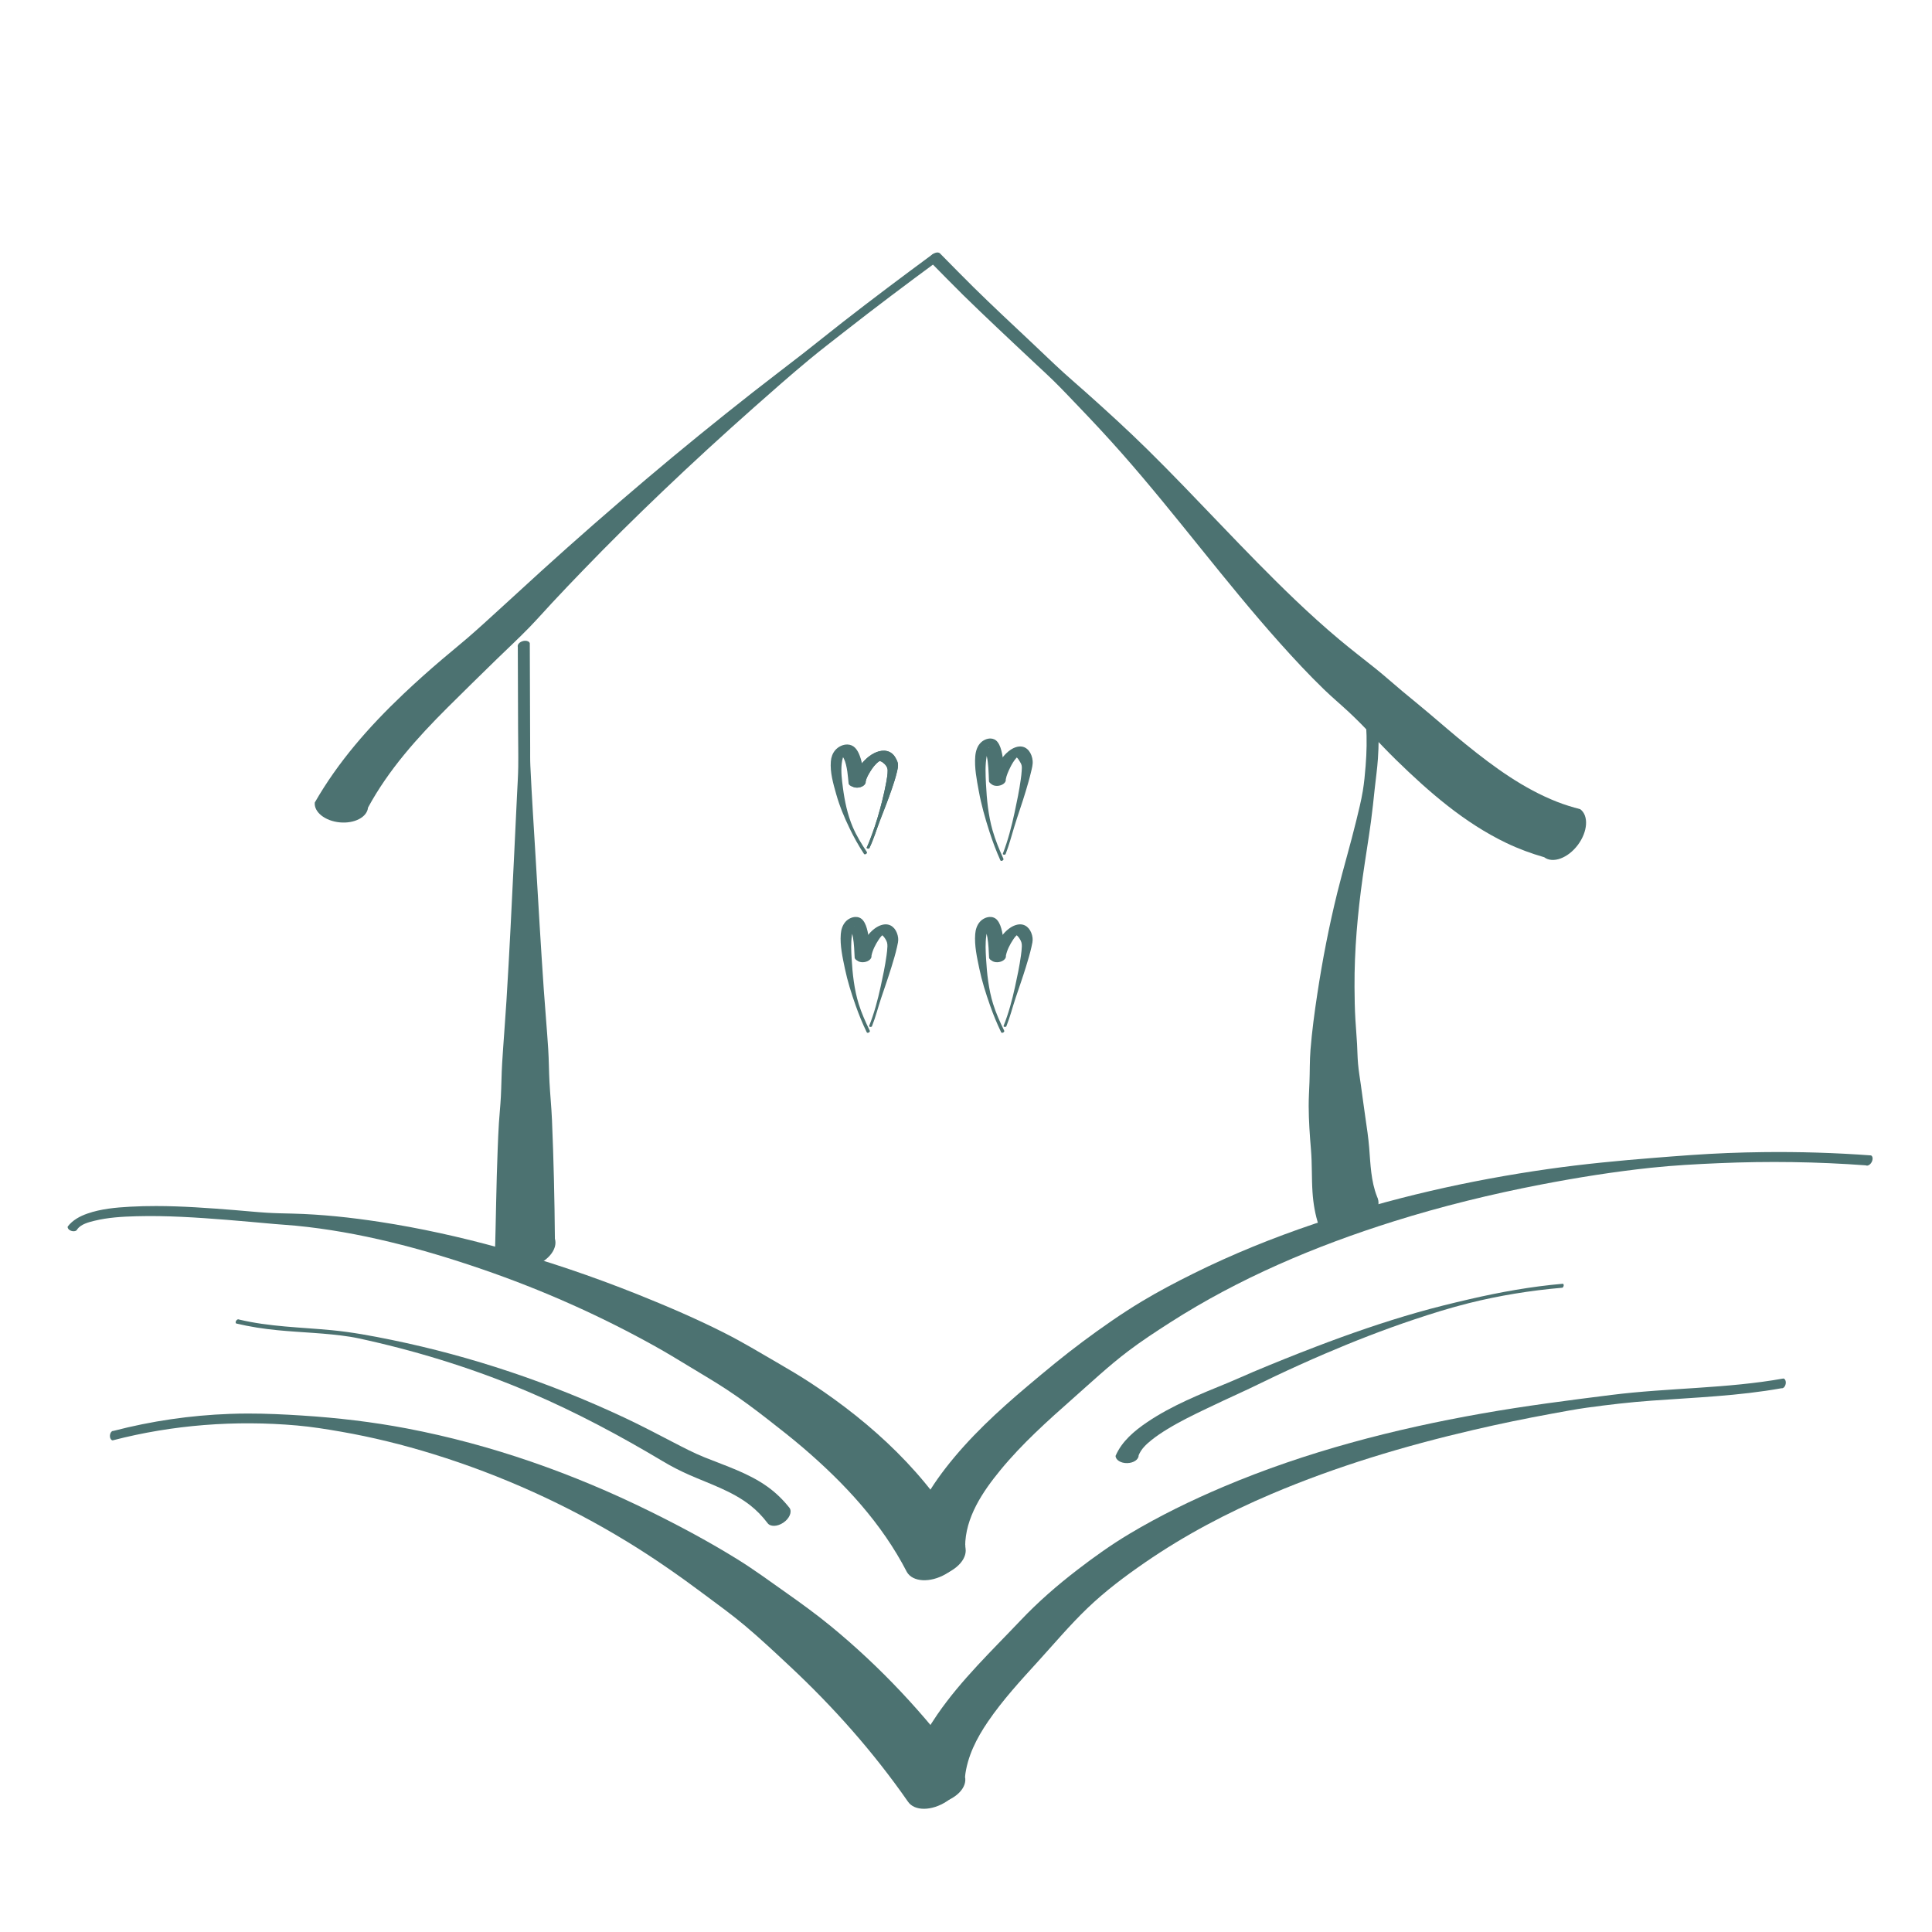
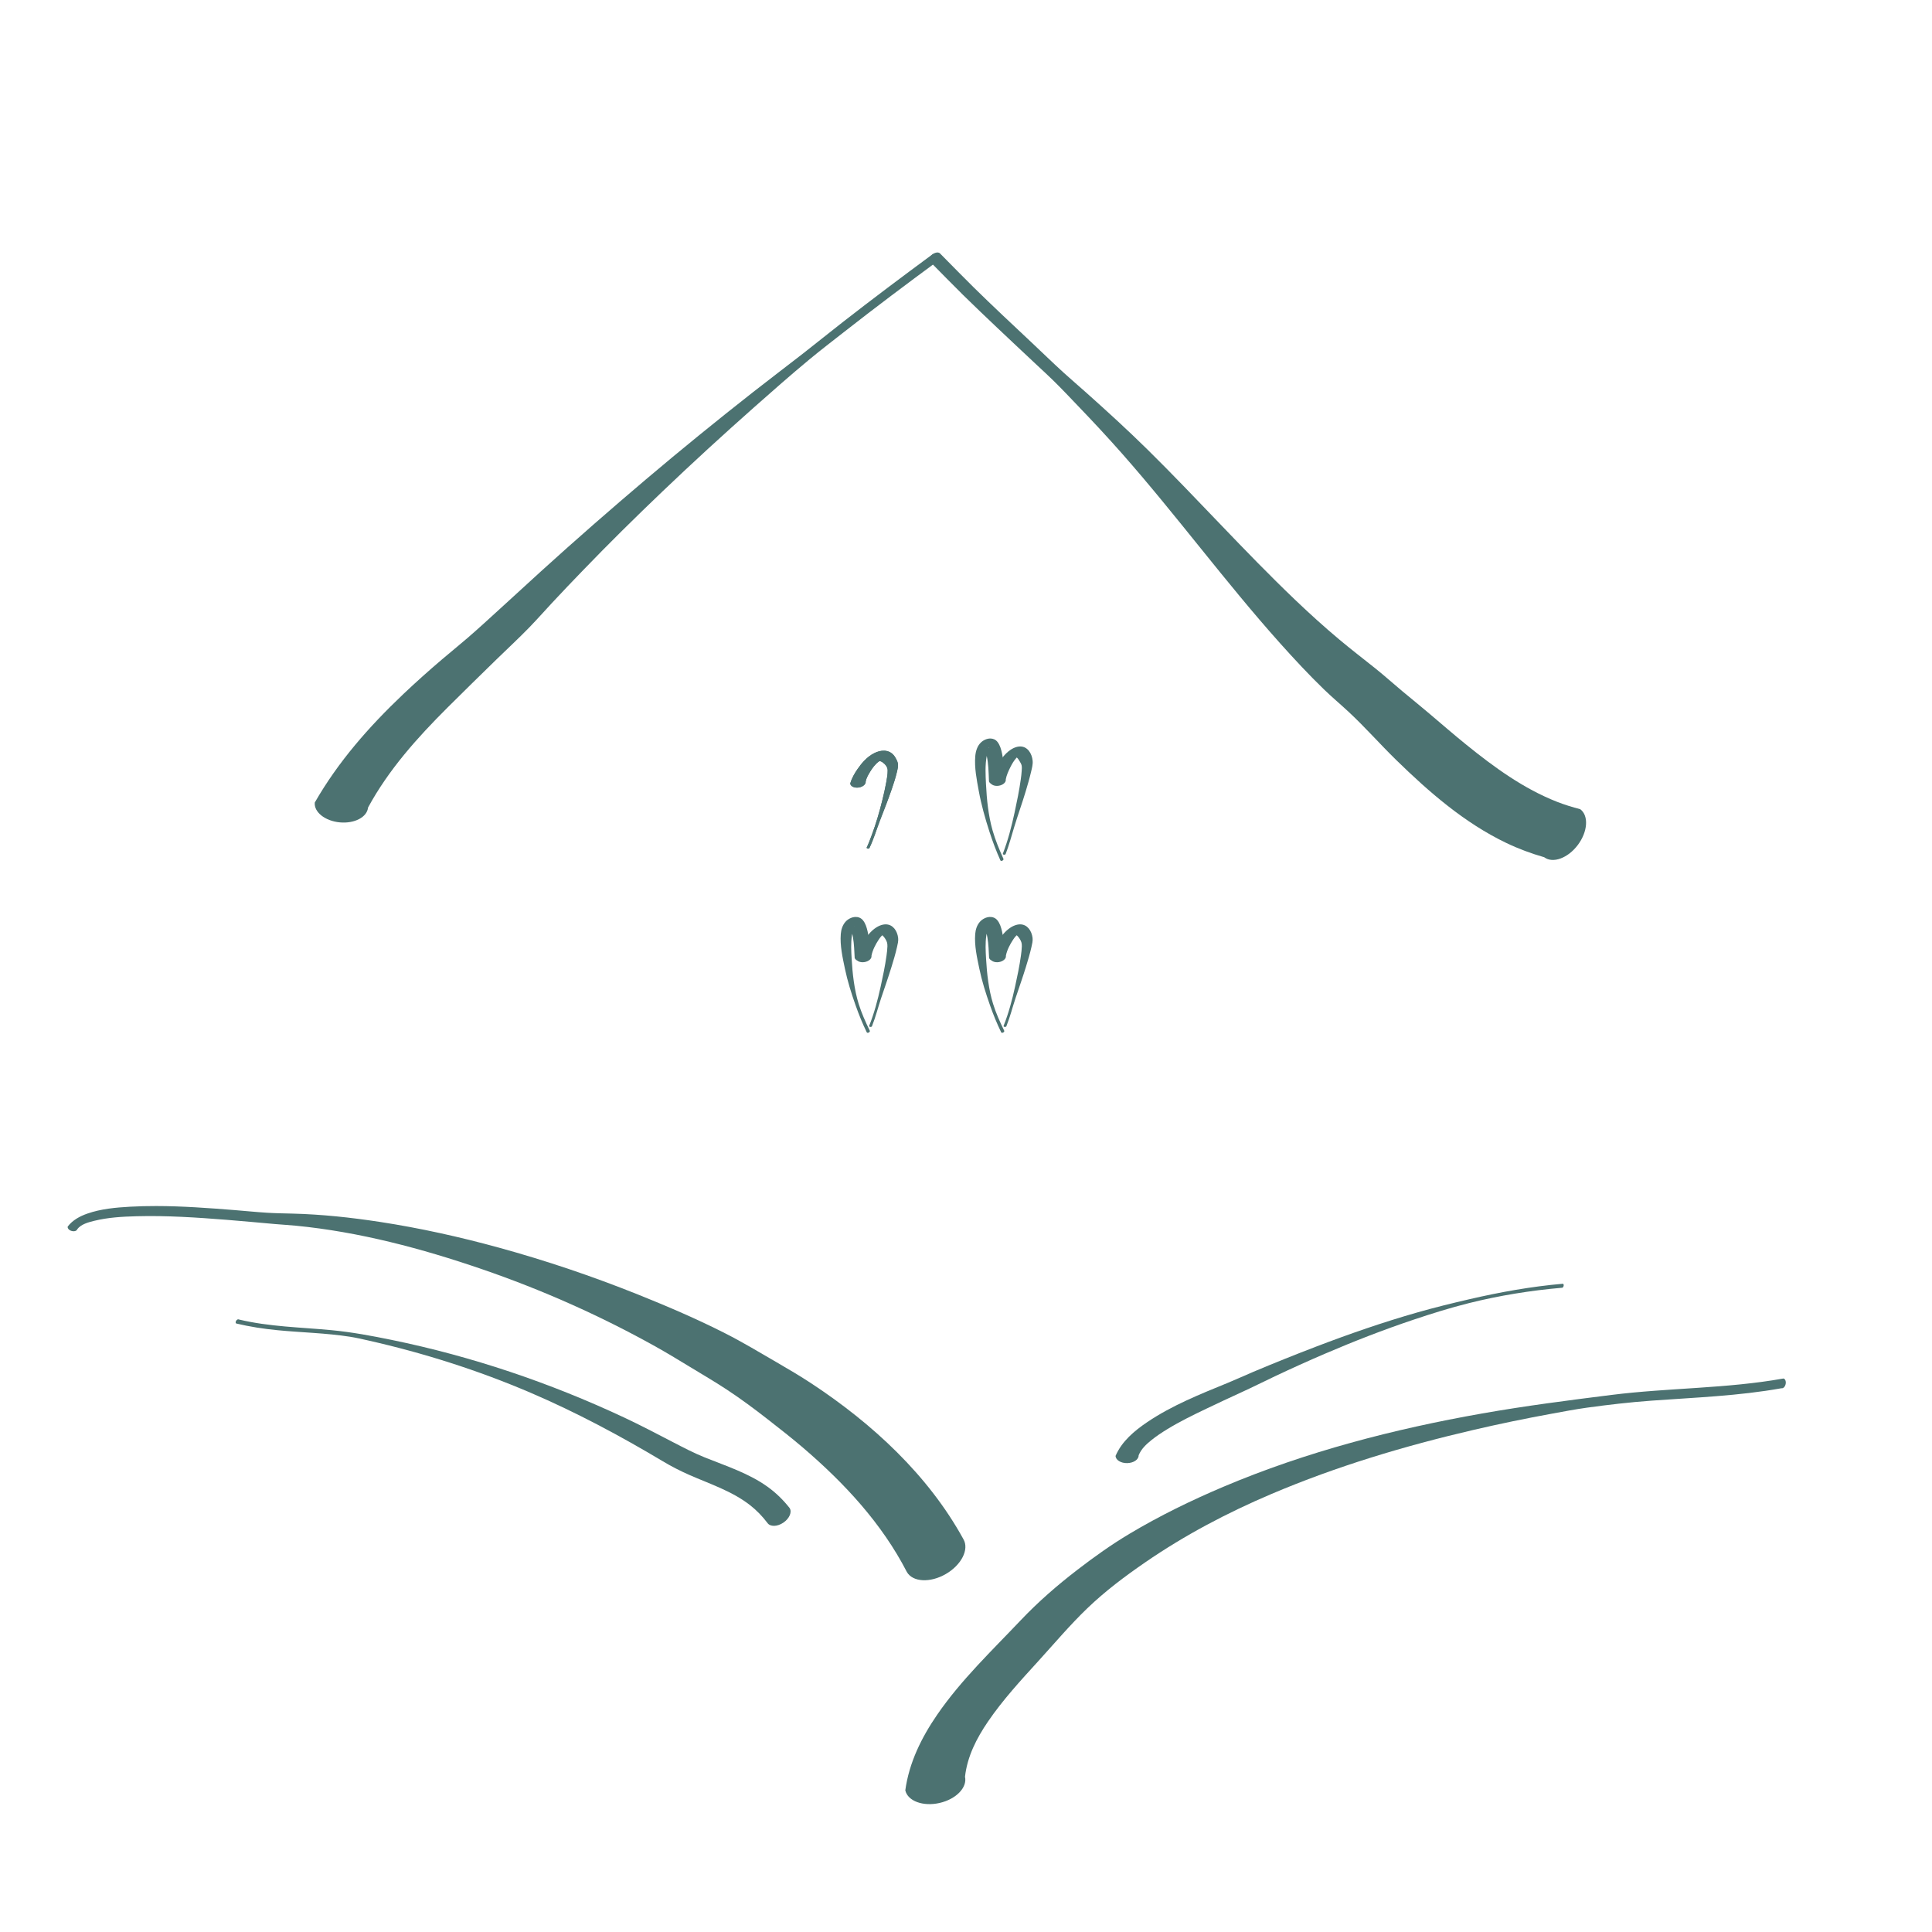
<svg xmlns="http://www.w3.org/2000/svg" version="1.1" width="1024.0px" height="1024.0px">
  <svg height="1024.0px" stroke-miterlimit="10" style="fill-rule:nonzero;clip-rule:evenodd;stroke-linecap:round;stroke-linejoin:round;" version="1.1" viewBox="0 0 1024 1024" width="1024.0px" xml:space="preserve">
    <defs />
    <g id="SvgjsG1032">
      <g opacity="1">
-         <path d="M278.279 339.618C277.866 339.631 277.43 339.703 276.991 339.838C275.234 340.378 274.096 341.742 274.447 342.884C274.496 357.332 274.538 371.772 274.594 386.219C274.62 392.935 274.759 399.665 274.678 406.38C274.617 411.377 274.252 416.387 274.029 421.38C273.562 431.825 273.041 442.266 272.532 452.709C271.268 478.633 270.044 504.567 268.429 530.472C267.741 541.498 266.822 552.503 266.147 563.529C265.783 569.468 265.78 575.413 265.466 581.355C265.221 585.995 264.728 590.629 264.43 595.266C264.141 599.755 263.972 604.254 263.792 608.748C263.024 627.84 262.857 646.949 262.295 666.047C264.003 671.756 272.51 674.254 281.293 671.626C290.076 668.998 295.814 662.241 294.105 656.532C293.927 635.532 293.445 614.522 292.556 593.539C292.273 586.846 291.591 580.18 291.237 573.494C290.93 567.686 290.936 561.881 290.567 556.076C289.897 545.513 288.943 534.961 288.212 524.401C286.634 501.576 285.326 478.73 283.973 455.891C282.983 439.181 281.871 422.473 281.094 405.752C280.949 402.628 281.014 399.479 281 396.352C280.98 391.87 280.963 387.394 280.948 382.912C280.901 368.916 280.848 354.923 280.801 340.927C280.538 340.07 279.517 339.581 278.279 339.618Z" fill="#4c7271" stroke="none" />
-       </g>
+         </g>
      <g opacity="1">
-         <path d="M725.382 360.073C724.649 359.963 723.761 360.088 722.899 360.481C721.174 361.266 720.192 362.807 720.703 363.928C724.43 377.614 724.94 391.779 723.816 405.863C723.458 410.345 723.046 414.869 722.306 419.307C721.434 424.533 720.117 429.727 718.868 434.873C715.767 447.652 711.98 460.255 708.824 473.019C704.434 490.776 700.948 508.704 698.206 526.786C696.714 536.628 695.369 546.565 694.583 556.491C694.133 562.183 694.264 567.876 694.046 573.577C693.885 577.78 693.619 581.979 693.629 586.187C693.648 593.971 694.202 601.71 694.852 609.462C695.477 616.913 695.157 624.399 695.658 631.856C696.066 637.926 697.054 643.846 699.003 649.618C701.77 655.155 710.916 656.192 719.433 651.935C727.951 647.677 732.615 639.737 729.848 634.201C726.602 625.939 726.401 617.081 725.697 608.341C725.268 603.018 724.482 597.777 723.705 592.497C722.856 586.733 722.123 580.948 721.305 575.18C720.765 571.37 720.118 567.563 719.785 563.728C719.49 560.32 719.457 556.92 719.276 553.508C719.046 549.178 718.653 544.864 718.396 540.536C718.051 534.757 717.956 528.952 717.923 523.164C717.813 503.667 719.561 484.119 722.278 464.828C723.66 455.012 725.309 445.235 726.642 435.411C727.431 429.588 728.017 423.758 728.643 417.917C729.208 412.648 729.969 407.413 730.329 402.12C731.268 388.321 730.593 374.482 726.948 361.093C726.692 360.532 726.114 360.183 725.382 360.073Z" fill="#4c7271" stroke="none" />
-       </g>
+         </g>
      <g opacity="1">
        <path d="M828.372 680.412C811.596 681.87 795.137 684.829 778.743 688.626C769.508 690.764 760.323 693.017 751.206 695.621C733.09 700.796 715.258 706.968 697.663 713.697C686.49 717.97 675.379 722.421 664.357 727.071C659.828 728.982 655.368 731.052 650.819 732.916C636.154 738.923 621.239 744.852 608.036 753.769C601.244 758.356 594.559 763.947 591.275 771.651C591.326 773.845 594.101 775.561 597.476 775.483C600.852 775.405 603.55 773.563 603.499 771.369C604.848 767.956 607.62 765.409 610.435 763.163C613.013 761.105 615.77 759.276 618.582 757.556C625.267 753.465 632.329 750.008 639.397 746.639C645.484 743.738 651.581 740.856 657.718 738.062C663.748 735.317 669.663 732.332 675.652 729.5C684.37 725.376 693.161 721.4 702.023 717.595C717.577 710.917 733.363 704.768 749.417 699.394C759.012 696.182 768.708 693.143 778.528 690.69C794.644 686.665 811.124 683.996 827.667 682.559C828.053 682.686 828.518 682.306 828.714 681.712C828.91 681.118 828.758 680.54 828.372 680.412Z" fill="#4c7271" stroke="none" />
      </g>
      <g opacity="1">
        <path d="M126.334 699.264C125.975 699.248 125.538 699.493 125.227 699.928C124.812 700.508 124.777 701.199 125.154 701.468C132.39 703.204 139.709 704.315 147.113 705.038C159.909 706.287 172.807 706.508 185.526 708.505C188.585 708.986 191.61 709.68 194.629 710.359C224.239 717.017 253.271 726.213 281.176 738.166C305.428 748.554 328.766 761.032 351.398 774.559C355.909 777.255 360.551 779.629 365.362 781.744C376.336 786.568 388.035 790.332 397.595 797.81C401.075 800.531 404.094 803.685 406.763 807.199C408.19 809.302 411.965 809.228 415.202 807.033C418.438 804.837 419.912 801.352 418.485 799.249C415.117 794.976 411.262 791.2 406.836 788.024C396.803 780.824 384.93 777.049 373.588 772.484C367.678 770.105 362.12 767.186 356.471 764.257C347.931 759.829 339.387 755.332 330.675 751.253C291.378 732.854 250.119 718.905 207.605 710.184C197.08 708.025 186.518 706.051 175.814 705.028C159.355 703.455 142.812 703.24 126.657 699.366C126.563 699.298 126.454 699.269 126.334 699.264Z" fill="#4c7271" stroke="none" />
      </g>
      <g opacity="1">
-         <path d="M934.65 610.648C928.304 610.723 921.947 610.879 915.603 611.129C902.621 611.64 889.704 612.65 876.756 613.678C858.053 615.163 839.416 616.941 820.835 619.578C778.646 625.566 736.853 635.057 696.47 648.709C674.615 656.098 653.137 664.773 632.468 675.035C623.256 679.608 614.147 684.394 605.325 689.688C594.46 696.209 584.034 703.534 573.869 711.092C563.823 718.561 554.144 726.607 544.578 734.676C528.946 747.861 513.73 761.909 501.178 778.124C489.778 792.849 480.192 810.216 479.758 829.252C481.459 834.96 489.958 837.464 498.741 834.847C507.523 832.23 513.252 825.485 511.551 819.776C511.546 804.341 520.823 790.636 530.261 779.15C541.696 765.232 555.21 753.117 568.675 741.217C578.262 732.743 587.607 723.983 597.806 716.238C604.936 710.824 612.463 705.906 619.995 701.071C656.713 677.503 697.108 660.415 738.652 647.362C764.253 639.318 790.401 632.915 816.746 627.835C836.041 624.114 855.512 621.014 875.057 618.937C887.059 617.661 899.17 617.014 911.226 616.5C937.125 615.394 963.051 615.74 988.904 617.654C989.848 618.158 991.239 617.392 992.014 615.939C992.789 614.485 992.654 612.899 991.709 612.395C972.714 610.989 953.686 610.423 934.65 610.648Z" fill="#4c7271" stroke="none" />
-       </g>
+         </g>
      <g opacity="1">
        <path d="M945.265 730.63C915.176 736.031 884.511 735.534 854.237 739.326C831.337 742.194 808.427 745.135 785.693 749.145C738.834 757.41 692.255 769.448 648.371 788.042C631.312 795.27 614.607 803.415 598.691 812.918C589.052 818.674 579.906 825.203 571.014 832.046C560.329 840.268 550.239 849.027 540.958 858.819C525.683 874.933 509.402 890.403 496.765 908.775C488.43 920.892 481.837 934.211 479.826 948.927C481.119 954.608 489.251 957.6 497.99 955.61C506.729 953.619 512.765 947.4 511.471 941.72C512.675 930.94 517.618 921.311 523.654 912.467C531.506 900.963 540.97 890.701 550.325 880.427C558.903 871.005 567.112 861.249 576.31 852.414C585.783 843.314 596.198 835.496 607.008 828.063C628.007 813.621 650.518 801.764 673.962 791.806C708.433 777.164 744.461 766.376 780.907 757.899C794.686 754.694 808.528 751.827 822.445 749.291C828.655 748.159 834.882 746.961 841.135 746.095C852.513 744.52 863.906 743.208 875.364 742.375C898.389 740.7 921.476 739.882 944.244 735.795C945.17 735.979 946.149 734.972 946.432 733.548C946.716 732.123 946.191 730.814 945.265 730.63Z" fill="#4c7271" stroke="none" />
      </g>
      <g opacity="1">
        <path d="M82.761 639.225C78.133 639.219 73.512 639.328 68.895 639.583C61.343 640.002 53.538 640.717 46.348 643.214C42.341 644.606 38.53 646.66 35.904 650.072C35.644 650.977 36.559 652.032 37.951 652.433C39.344 652.834 40.679 652.427 40.94 651.522C42.973 648.825 46.872 647.82 49.979 647.054C57.24 645.263 64.853 644.835 72.302 644.634C88.26 644.203 104.259 645.281 120.159 646.531C128.711 647.204 137.239 648.029 145.784 648.772C149.465 649.092 153.161 649.297 156.84 649.654C190.352 652.904 223.623 661.755 255.424 672.679C287.082 683.553 317.883 697.211 347.12 713.514C353.307 716.964 359.363 720.626 365.408 724.316C372.025 728.356 378.762 732.256 385.235 736.523C392.741 741.471 399.952 746.827 407.035 752.361C413.365 757.308 419.702 762.235 425.801 767.467C447.648 786.21 467.373 807.398 480.651 833.18C483.762 838.563 493.002 839.056 501.285 834.27C509.568 829.484 513.764 821.231 510.654 815.848C492.003 781.808 462.248 754.446 430.06 733.251C424.046 729.292 417.848 725.642 411.622 722.03C402.643 716.821 393.762 711.467 384.503 706.76C369.444 699.104 353.828 692.409 338.155 686.126C314.04 676.459 289.428 668.142 264.374 661.263C243.668 655.578 222.655 650.909 201.426 647.652C186.04 645.291 170.497 643.618 154.928 643.229C150.384 643.116 145.854 643.052 141.316 642.766C135.66 642.409 130.008 641.826 124.358 641.376C110.553 640.277 96.644 639.242 82.761 639.225Z" fill="#4c7271" stroke="none" />
      </g>
      <g opacity="1">
        <path d="M494.644 134.633C494.436 134.669 494.255 134.763 494.105 134.902C478.139 146.664 462.276 158.569 446.635 170.761C439.546 176.287 432.572 181.953 425.484 187.479C416.744 194.292 407.892 200.957 399.175 207.801C379.987 222.866 361.046 238.247 342.434 254.018C323.626 269.957 305.055 286.182 286.801 302.753C279.352 309.515 271.958 316.34 264.521 323.116C259.037 328.114 253.588 333.143 247.969 337.99C243.488 341.856 238.877 345.581 234.369 349.415C227.333 355.401 220.428 361.566 213.726 367.925C195.631 385.094 179.283 403.644 166.836 425.36C166.353 430.427 172.278 435.131 180.073 435.873C187.868 436.615 194.579 433.109 195.061 428.042C205.974 407.941 221.03 391.164 237.125 375.093C245.638 366.591 254.266 358.194 262.864 349.778C268.764 344.002 274.854 338.424 280.597 332.49C284.682 328.27 288.58 323.872 292.571 319.564C297.967 313.737 303.48 308.017 308.988 302.297C322.781 287.971 336.969 273.996 351.352 260.264C367.173 245.16 383.311 230.386 399.682 215.88C409.332 207.33 419.021 198.789 428.944 190.555C435.055 185.484 441.382 180.655 447.629 175.754C463.935 162.961 480.517 150.529 497.202 138.237C497.802 137.68 497.593 136.476 496.736 135.555C496.094 134.863 495.269 134.524 494.644 134.633Z" fill="#4c7271" stroke="none" />
      </g>
      <g opacity="1">
        <path d="M496.638 133.833C495.897 133.887 495.055 134.21 494.298 134.785C492.783 135.934 492.162 137.661 492.909 138.645C498.768 144.554 504.564 150.549 510.495 156.385C516.462 162.256 522.549 168.019 528.618 173.785C535.462 180.289 542.373 186.722 549.255 193.187C552.309 196.056 555.421 198.879 558.409 201.816C562.861 206.192 567.146 210.754 571.468 215.257C579.349 223.47 587.112 231.799 594.643 240.335C623.544 273.097 649.375 308.426 678.517 340.986C685.984 349.33 693.648 357.571 701.692 365.364C705.952 369.492 710.499 373.291 714.838 377.329C723.577 385.464 731.464 394.461 740.003 402.801C757.405 419.798 776.252 436.189 798.351 446.778C804.841 449.888 811.552 452.368 818.464 454.357C823.034 457.786 831.015 454.87 836.291 447.839C841.566 440.807 842.141 432.325 837.57 428.896C833.399 427.807 829.294 426.557 825.277 424.981C807.574 418.035 792.001 406.707 777.32 394.828C770.595 389.388 764.065 383.721 757.469 378.128C752.801 374.169 748.034 370.317 743.328 366.403C738.538 362.419 733.911 358.221 729.045 354.329C722.605 349.179 716.072 344.176 709.752 338.876C701.692 332.117 693.876 325.022 686.271 317.757C659.345 292.034 634.547 264.213 608.018 238.093C597.539 227.775 586.646 217.855 575.678 208.061C571.745 204.548 567.723 201.133 563.823 197.584C558.007 192.291 552.37 186.795 546.641 181.408C536.356 171.735 526.017 162.099 515.953 152.196C510.031 146.369 504.249 140.389 498.399 134.489C498.026 133.997 497.38 133.779 496.638 133.833Z" fill="#4c7271" stroke="none" />
      </g>
      <g opacity="1">
        <g opacity="1">
          <path d="M468.72 397.886C466.923 397.81 465.005 398.332 463.189 399.273C459.574 401.146 456.746 404.375 454.474 407.679C452.874 410.005 451.382 412.587 450.647 415.333C450.86 416.801 452.863 417.724 455.121 417.396C457.379 417.067 459.036 415.612 458.823 414.145C459.223 412.29 460.262 410.514 461.244 408.918C462.46 406.942 463.928 404.942 465.845 403.583C466.451 403.153 467.31 403.704 467.811 404.06C469.223 405.065 470.467 406.554 470.479 408.329C470.495 410.41 470.114 412.507 469.752 414.548C469.155 417.91 468.377 421.237 467.554 424.55C466.023 430.715 464.248 436.734 462.021 442.684C461.193 444.898 460.373 447.135 459.351 449.269C459.344 449.544 459.68 449.775 460.104 449.787C460.527 449.799 460.876 449.587 460.884 449.311C463.063 444.755 464.499 439.878 466.293 435.169C468.435 429.549 470.695 423.985 472.633 418.288C473.647 415.306 474.65 412.306 475.367 409.236C475.71 407.766 476.178 406.041 475.866 404.525C475.653 403.492 475.101 402.443 474.575 401.538C473.141 399.071 471.03 397.983 468.72 397.886Z" fill="#4c7271" stroke="none" />
        </g>
        <g opacity="1">
-           <path d="M449.258 394.61C446.838 394.51 444.287 395.737 442.682 397.617C441.26 399.282 440.558 401.334 440.372 403.489C439.865 409.345 441.642 415.362 443.203 420.91C444.997 427.287 447.496 433.252 450.378 439.202C452.63 443.852 455.1 448.296 457.949 452.61C458.124 452.886 458.609 452.892 459.033 452.623C459.458 452.354 459.661 451.911 459.486 451.635C456.69 447.402 453.974 443.011 451.973 438.333C449.171 431.785 447.675 424.507 446.756 417.473C446.215 413.331 445.672 409.116 446.102 404.937C446.228 403.714 446.451 402.495 446.823 401.321C446.998 401.579 447.159 401.846 447.296 402.122C447.778 403.091 448.101 404.159 448.37 405.203C448.685 406.431 448.907 407.677 449.094 408.929C449.416 411.083 449.572 413.249 449.797 415.413C450.359 416.905 452.678 417.414 454.974 416.549C457.27 415.684 458.675 413.772 458.113 412.279C457.534 408.347 457.105 404.391 455.71 400.635C455.141 399.104 454.395 397.553 453.243 396.369C452.115 395.209 450.71 394.67 449.258 394.61ZM447.568 399.694C447.535 399.728 447.497 399.757 447.462 399.789C447.537 399.689 447.572 399.691 447.568 399.694Z" fill="#4c7271" stroke="none" />
-         </g>
+           </g>
      </g>
      <g opacity="1">
        <g opacity="1">
          <path d="M468.72 397.886C466.923 397.81 465.005 398.332 463.189 399.273C459.574 401.146 456.746 404.375 454.474 407.679C452.874 410.005 451.382 412.587 450.647 415.333C450.86 416.801 452.863 417.724 455.121 417.396C457.379 417.067 459.036 415.612 458.823 414.145C459.223 412.29 460.262 410.514 461.244 408.918C462.46 406.942 463.928 404.942 465.845 403.583C466.451 403.153 467.31 403.704 467.811 404.06C469.223 405.065 470.467 406.554 470.479 408.329C470.495 410.41 470.114 412.507 469.752 414.548C469.155 417.91 468.377 421.237 467.554 424.55C466.023 430.715 464.248 436.734 462.021 442.684C461.193 444.898 460.373 447.135 459.351 449.269C459.344 449.544 459.68 449.775 460.104 449.787C460.527 449.799 460.876 449.587 460.884 449.311C463.063 444.755 464.499 439.878 466.293 435.169C468.435 429.549 470.695 423.985 472.633 418.288C473.647 415.306 474.65 412.306 475.367 409.236C475.71 407.766 476.178 406.041 475.866 404.525C475.653 403.492 475.101 402.443 474.575 401.538C473.141 399.071 471.03 397.983 468.72 397.886Z" fill="#4c7271" stroke="none" />
        </g>
      </g>
      <g opacity="1">
        <g opacity="1">
          <path d="M540.825 395.642C540.276 395.632 539.695 395.694 539.085 395.84C537.842 396.138 536.671 396.711 535.612 397.418C532.748 399.332 530.628 402.245 528.885 405.159C527.168 408.03 525.615 411.197 524.853 414.476C525.102 415.952 527.147 416.837 529.418 416.453C531.689 416.069 533.326 414.56 533.077 413.084C533.478 410.948 534.408 408.877 535.357 406.937C536.307 404.994 537.415 403.064 538.906 401.48C539.485 401.916 540.147 403.004 540.338 403.326C540.751 404.024 541.281 404.839 541.467 405.633C541.685 406.566 541.578 407.609 541.522 408.551C541.43 410.075 541.241 411.591 541.031 413.102C540.216 418.97 539.017 424.777 537.772 430.566C536.176 437.978 534.245 445.454 531.497 452.537C531.51 452.821 531.874 453.036 532.311 453.017C532.747 452.998 533.091 452.752 533.079 452.468C534.883 447.815 536.138 442.956 537.598 438.19C539.514 431.936 541.741 425.782 543.619 419.513C544.644 416.094 545.652 412.665 546.466 409.188C546.912 407.286 547.509 405.197 547.32 403.22C546.95 399.351 544.663 395.708 540.825 395.642ZM538.448 401.29C538.529 401.281 538.616 401.304 538.707 401.347C538.674 401.351 538.643 401.359 538.614 401.358C538.555 401.355 538.389 401.297 538.448 401.29Z" fill="#4c7271" stroke="none" />
        </g>
        <g opacity="1">
          <path d="M525.035 391.424C523.255 391.376 521.377 392.184 520.008 393.441C517.971 395.309 517.133 398.143 516.91 400.817C516.402 406.929 517.665 413.203 518.76 419.181C520.124 426.625 522.118 433.66 524.441 440.852C526.116 446.041 528.006 451.078 530.243 456.049C530.398 456.336 530.883 456.374 531.324 456.136C531.765 455.897 531.996 455.472 531.841 455.185C529.634 450.282 527.548 445.261 526.074 440.083C523.831 432.207 523.002 423.802 522.597 415.644C522.35 410.662 522.084 405.586 522.987 400.65C523.45 402.7 523.678 404.804 523.837 406.895C524.021 409.324 524.074 411.753 524.181 414.185C524.693 415.682 526.975 416.257 529.278 415.469C531.582 414.681 533.034 412.828 532.522 411.331C532.192 407.356 531.964 403.387 531.128 399.472C530.674 397.345 530.083 395.032 528.724 393.28C527.744 392.017 526.419 391.462 525.035 391.424ZM524.334 396.138C524.375 396.131 524.298 396.215 524.272 396.247C524.201 396.335 524.121 396.402 524.041 396.472C524.097 396.303 524.177 396.164 524.334 396.138Z" fill="#4c7271" stroke="none" />
        </g>
      </g>
      <g opacity="1">
        <g opacity="1">
          <path d="M540.763 489.925C540.229 489.917 539.665 489.978 539.073 490.113C537.863 490.389 536.714 490.921 535.67 491.585C532.827 493.393 530.682 496.188 528.925 499.009C527.222 501.743 525.674 504.779 524.926 507.935C525.172 509.41 527.21 510.3 529.48 509.922C531.75 509.544 533.39 508.042 533.144 506.567C533.709 503.584 535.306 500.55 536.952 498.062C537.347 497.465 537.771 496.884 538.237 496.341C538.36 496.198 538.709 495.936 538.826 495.724C538.979 495.822 539.137 495.933 539.141 495.937C539.612 496.373 540.003 496.897 540.352 497.433C541.301 498.893 541.647 499.884 541.594 501.595C541.543 503.257 541.337 504.911 541.108 506.556C540.339 512.101 539.185 517.587 537.985 523.052C536.446 530.062 534.567 537.141 531.887 543.817C531.896 544.1 532.255 544.317 532.69 544.303C533.125 544.288 533.47 544.048 533.46 543.766C535.387 538.966 536.624 533.921 538.263 529.024C540.095 523.549 542.027 518.114 543.726 512.594C544.81 509.071 545.88 505.535 546.689 501.935C547.032 500.405 547.477 498.703 547.283 497.12C546.815 493.314 544.504 489.977 540.763 489.925ZM538.451 495.545C538.495 495.543 538.579 495.584 538.666 495.631C538.538 495.632 538.408 495.627 538.415 495.574C538.418 495.555 538.43 495.546 538.451 495.545Z" fill="#4c7271" stroke="none" />
        </g>
        <g opacity="1">
          <path d="M524.581 486.006C522.665 486.084 520.694 487.092 519.393 488.542C517.781 490.34 517.064 492.726 516.877 495.094C516.397 501.174 517.833 507.491 519.058 513.381C520.447 520.056 522.47 526.437 524.732 532.858C526.457 537.754 528.388 542.509 530.661 547.18C530.82 547.465 531.304 547.497 531.742 547.252C532.181 547.008 532.407 546.579 532.248 546.294C530.008 541.691 527.876 536.969 526.359 532.07C523.996 524.443 523.072 515.965 522.627 508.019C522.402 503.99 522.185 499.941 522.762 495.93C522.811 495.592 522.88 495.256 522.941 494.919C523.102 495.569 523.231 496.229 523.345 496.883C523.966 500.475 524.043 504.117 524.244 507.746C524.767 509.243 527.057 509.804 529.359 509.001C531.662 508.197 533.106 506.331 532.583 504.834C532.22 501.074 531.956 497.319 531.088 493.626C530.609 491.589 529.979 489.382 528.611 487.744C527.529 486.449 526.071 485.945 524.581 486.006ZM524.234 490.743C524.186 490.803 524.127 490.852 524.074 490.907C524.094 490.874 524.111 490.838 524.132 490.805C524.154 490.772 524.259 490.712 524.234 490.743Z" fill="#4c7271" stroke="none" />
        </g>
      </g>
      <g opacity="1">
        <g opacity="1">
          <path d="M469.518 489.925C468.984 489.917 468.421 489.978 467.829 490.113C466.619 490.389 465.47 490.921 464.426 491.585C461.582 493.393 459.438 496.188 457.681 499.009C455.978 501.743 454.428 504.779 453.68 507.935C453.926 509.41 455.966 510.3 458.236 509.922C460.505 509.544 462.145 508.042 461.9 506.567C462.465 503.584 464.06 500.55 465.706 498.062C466.1 497.465 466.525 496.884 466.991 496.341C467.114 496.198 467.465 495.936 467.582 495.724C467.734 495.822 467.89 495.933 467.895 495.937C468.366 496.373 468.759 496.897 469.107 497.433C470.057 498.893 470.4 499.884 470.348 501.595C470.297 503.257 470.091 504.911 469.862 506.556C469.093 512.101 467.94 517.587 466.74 523.052C465.202 530.062 463.321 537.141 460.64 543.817C460.65 544.1 461.01 544.317 461.445 544.303C461.88 544.288 462.225 544.048 462.216 543.766C464.142 538.966 465.378 533.921 467.017 529.024C468.849 523.549 470.781 518.114 472.48 512.594C473.564 509.071 474.636 505.535 475.444 501.935C475.788 500.405 476.233 498.703 476.038 497.12C475.571 493.314 473.26 489.977 469.518 489.925ZM467.207 495.545C467.25 495.543 467.333 495.586 467.419 495.633C467.292 495.634 467.162 495.627 467.169 495.574C467.171 495.555 467.186 495.546 467.207 495.545Z" fill="#4c7271" stroke="none" />
        </g>
        <g opacity="1">
          <path d="M453.336 486.006C451.42 486.084 449.449 487.092 448.148 488.542C446.535 490.34 445.818 492.726 445.631 495.094C445.151 501.174 446.587 507.491 447.813 513.381C449.202 520.056 451.225 526.437 453.486 532.858C455.212 537.754 457.142 542.509 459.415 547.18C459.574 547.465 460.058 547.497 460.497 547.252C460.935 547.008 461.161 546.579 461.002 546.294C458.762 541.691 456.631 536.969 455.113 532.07C452.751 524.443 451.827 515.965 451.382 508.019C451.156 503.99 450.939 499.941 451.517 495.93C451.566 495.592 451.634 495.256 451.695 494.919C451.856 495.569 451.986 496.229 452.099 496.883C452.72 500.475 452.798 504.117 452.998 507.746C453.521 509.243 455.811 509.804 458.114 509.001C460.416 508.197 461.86 506.331 461.338 504.834C460.974 501.074 460.71 497.319 459.842 493.626C459.364 491.589 458.733 489.382 457.365 487.744C456.283 486.449 454.826 485.945 453.336 486.006ZM452.989 490.743C452.941 490.803 452.881 490.852 452.828 490.907C452.848 490.874 452.865 490.838 452.887 490.805C452.909 490.772 453.014 490.712 452.989 490.743Z" fill="#4c7271" stroke="none" />
        </g>
      </g>
      <g opacity="1">
-         <path d="M131.404 749.205C128.194 749.209 124.972 749.272 121.756 749.39C100.895 750.152 80.293 753.158 60.095 758.412C59.195 758.345 58.377 759.418 58.274 760.803C58.17 762.188 58.825 763.354 59.725 763.421C91.505 755.155 124.734 752.656 157.446 755.537C165.22 756.222 172.985 757.475 180.67 758.81C197.289 761.698 213.698 765.759 229.808 770.75C265.685 781.864 300.305 797.526 332.366 817.098C346.397 825.664 359.746 834.973 372.909 844.805C380.37 850.377 387.944 855.817 395.066 861.825C403.118 868.616 410.825 875.85 418.518 883.042C441.797 904.806 462.959 928.655 481.174 954.821C484.582 960.02 493.823 959.978 501.823 954.735C509.822 949.492 513.541 941.037 510.133 935.837C489.988 908.474 466.676 883.535 440.404 861.953C432.573 855.52 424.373 849.607 416.098 843.766C407.813 837.917 399.66 831.928 391.039 826.576C376.05 817.27 360.418 808.907 344.605 801.103C303.852 780.993 260.458 765.657 215.776 757.131C197.407 753.626 178.917 751.473 160.263 750.272C150.636 749.652 141.033 749.194 131.404 749.205Z" fill="#4c7271" stroke="none" />
-       </g>
+         </g>
    </g>
  </svg>
  <style>@media (prefers-color-scheme: light) { :root { filter: none; } }
@media (prefers-color-scheme: dark) { :root { filter: none; } }
</style>
</svg>